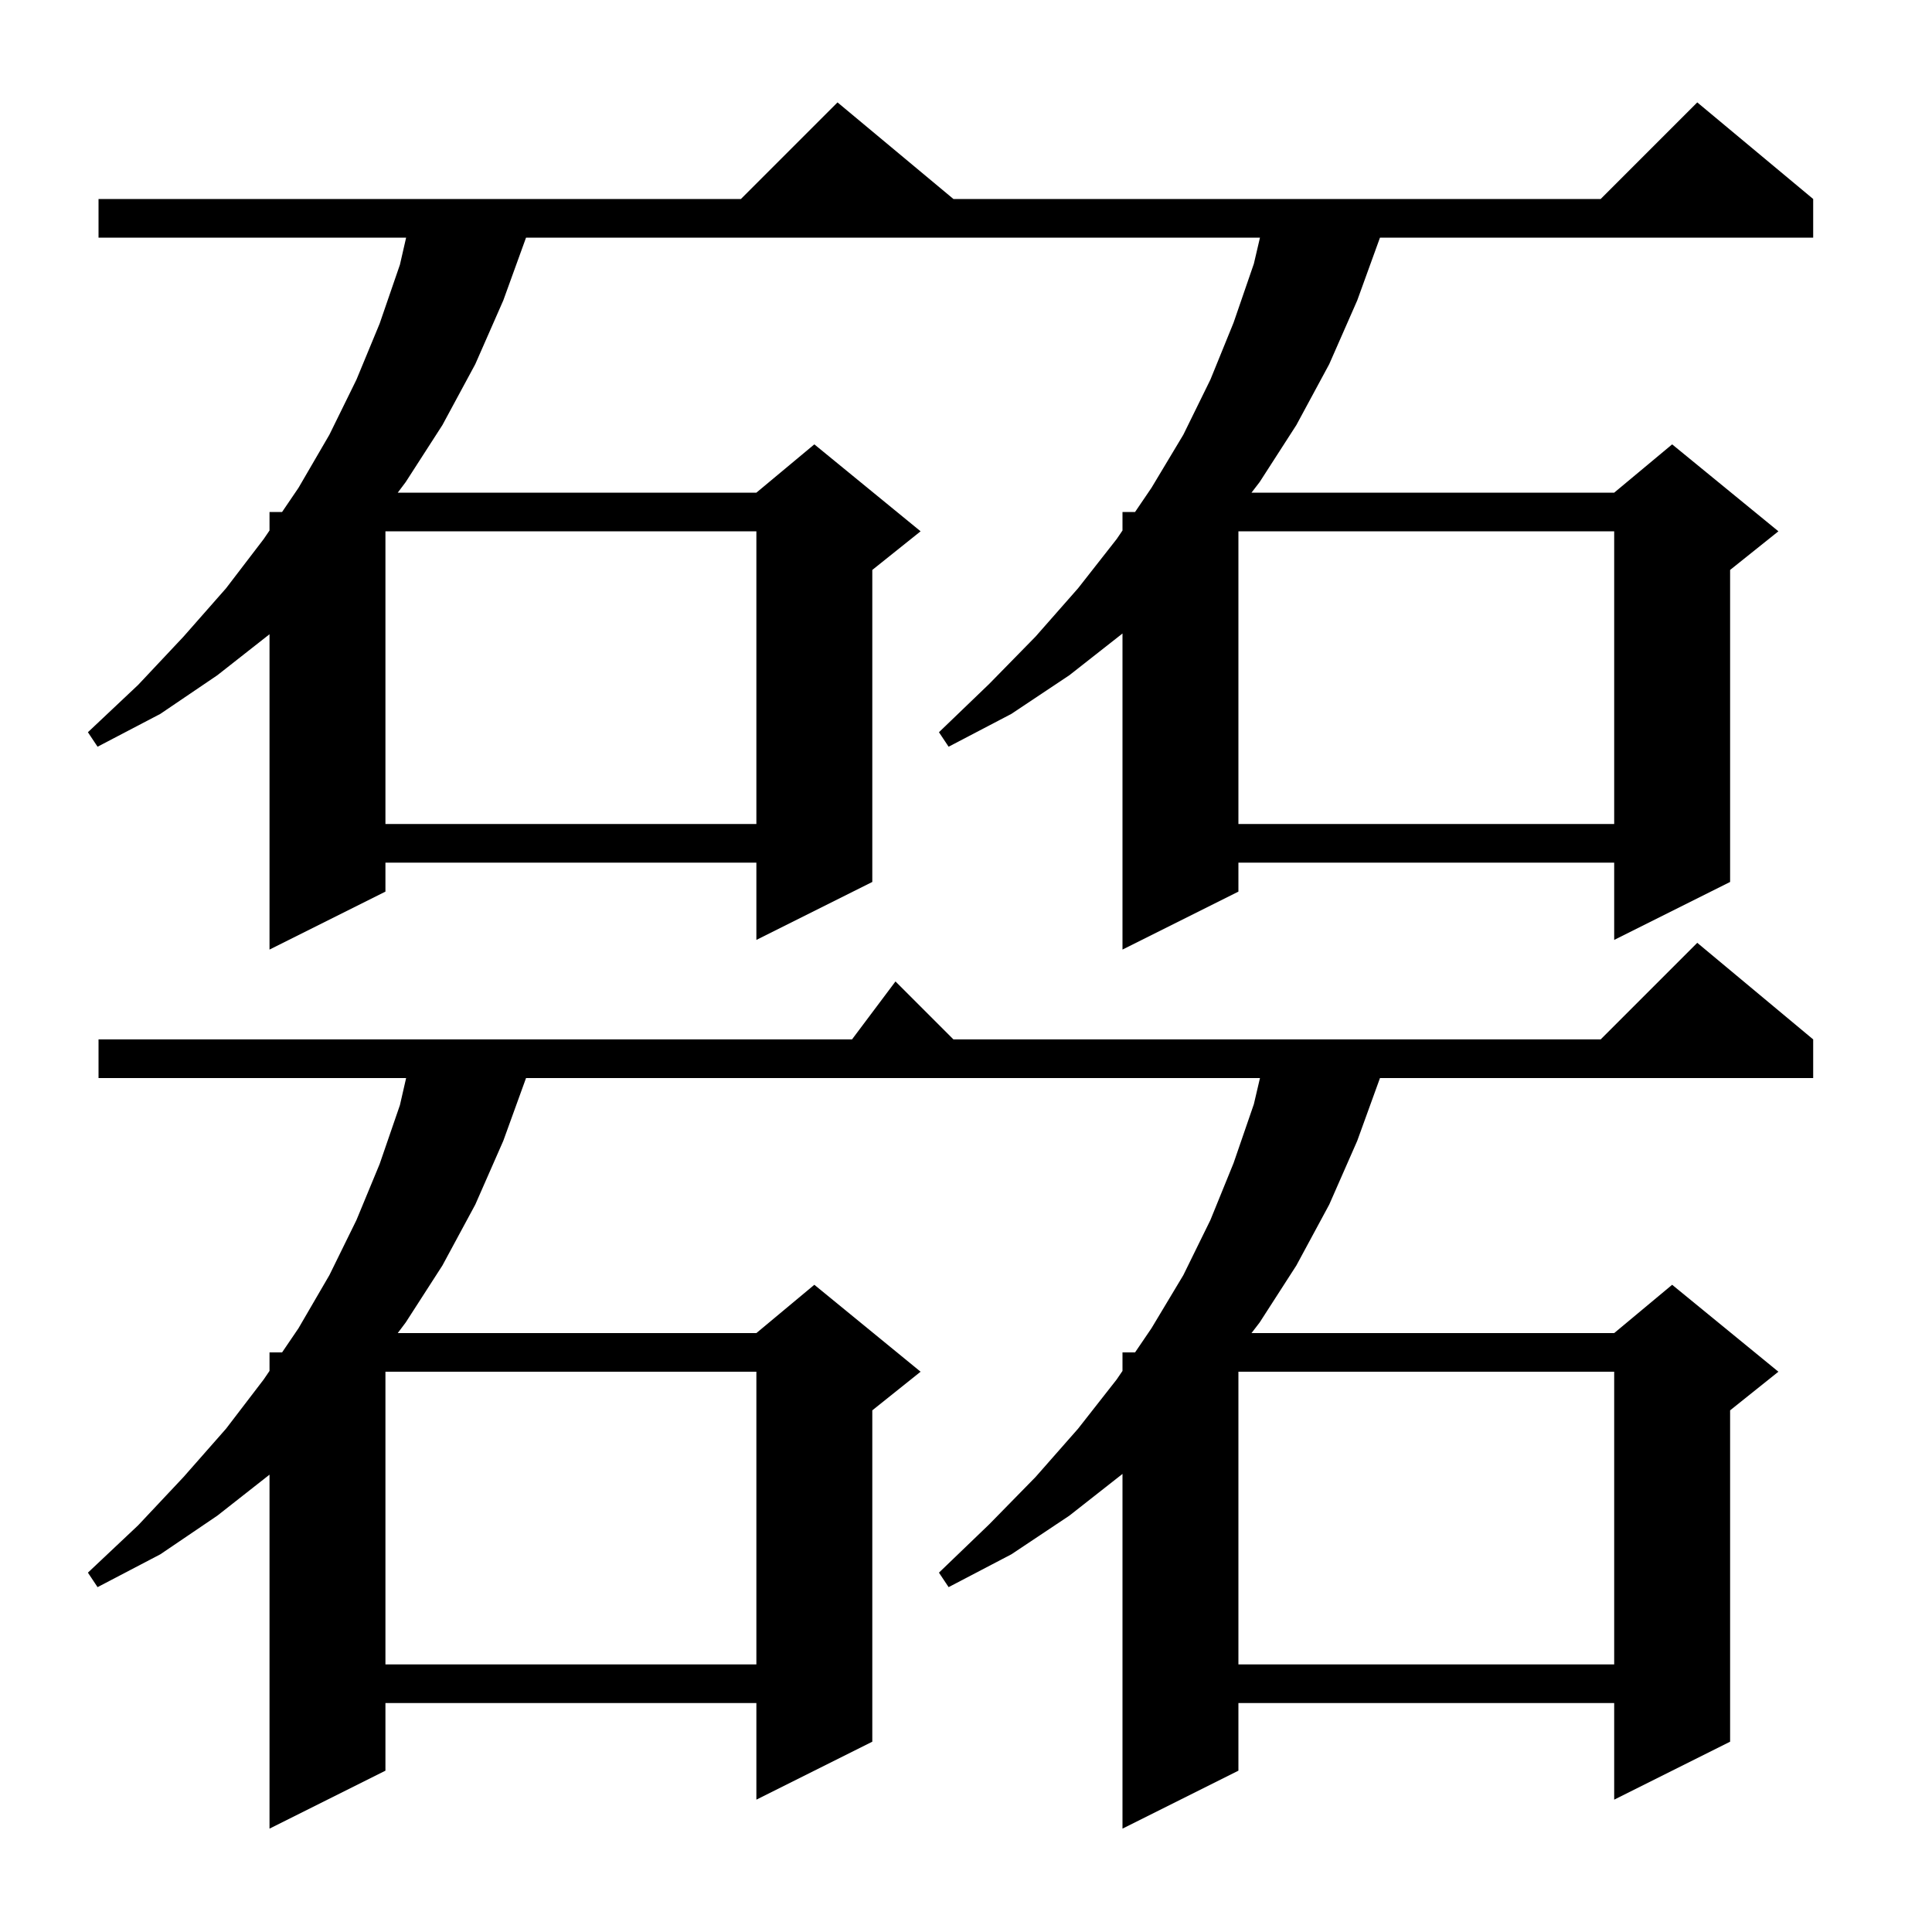
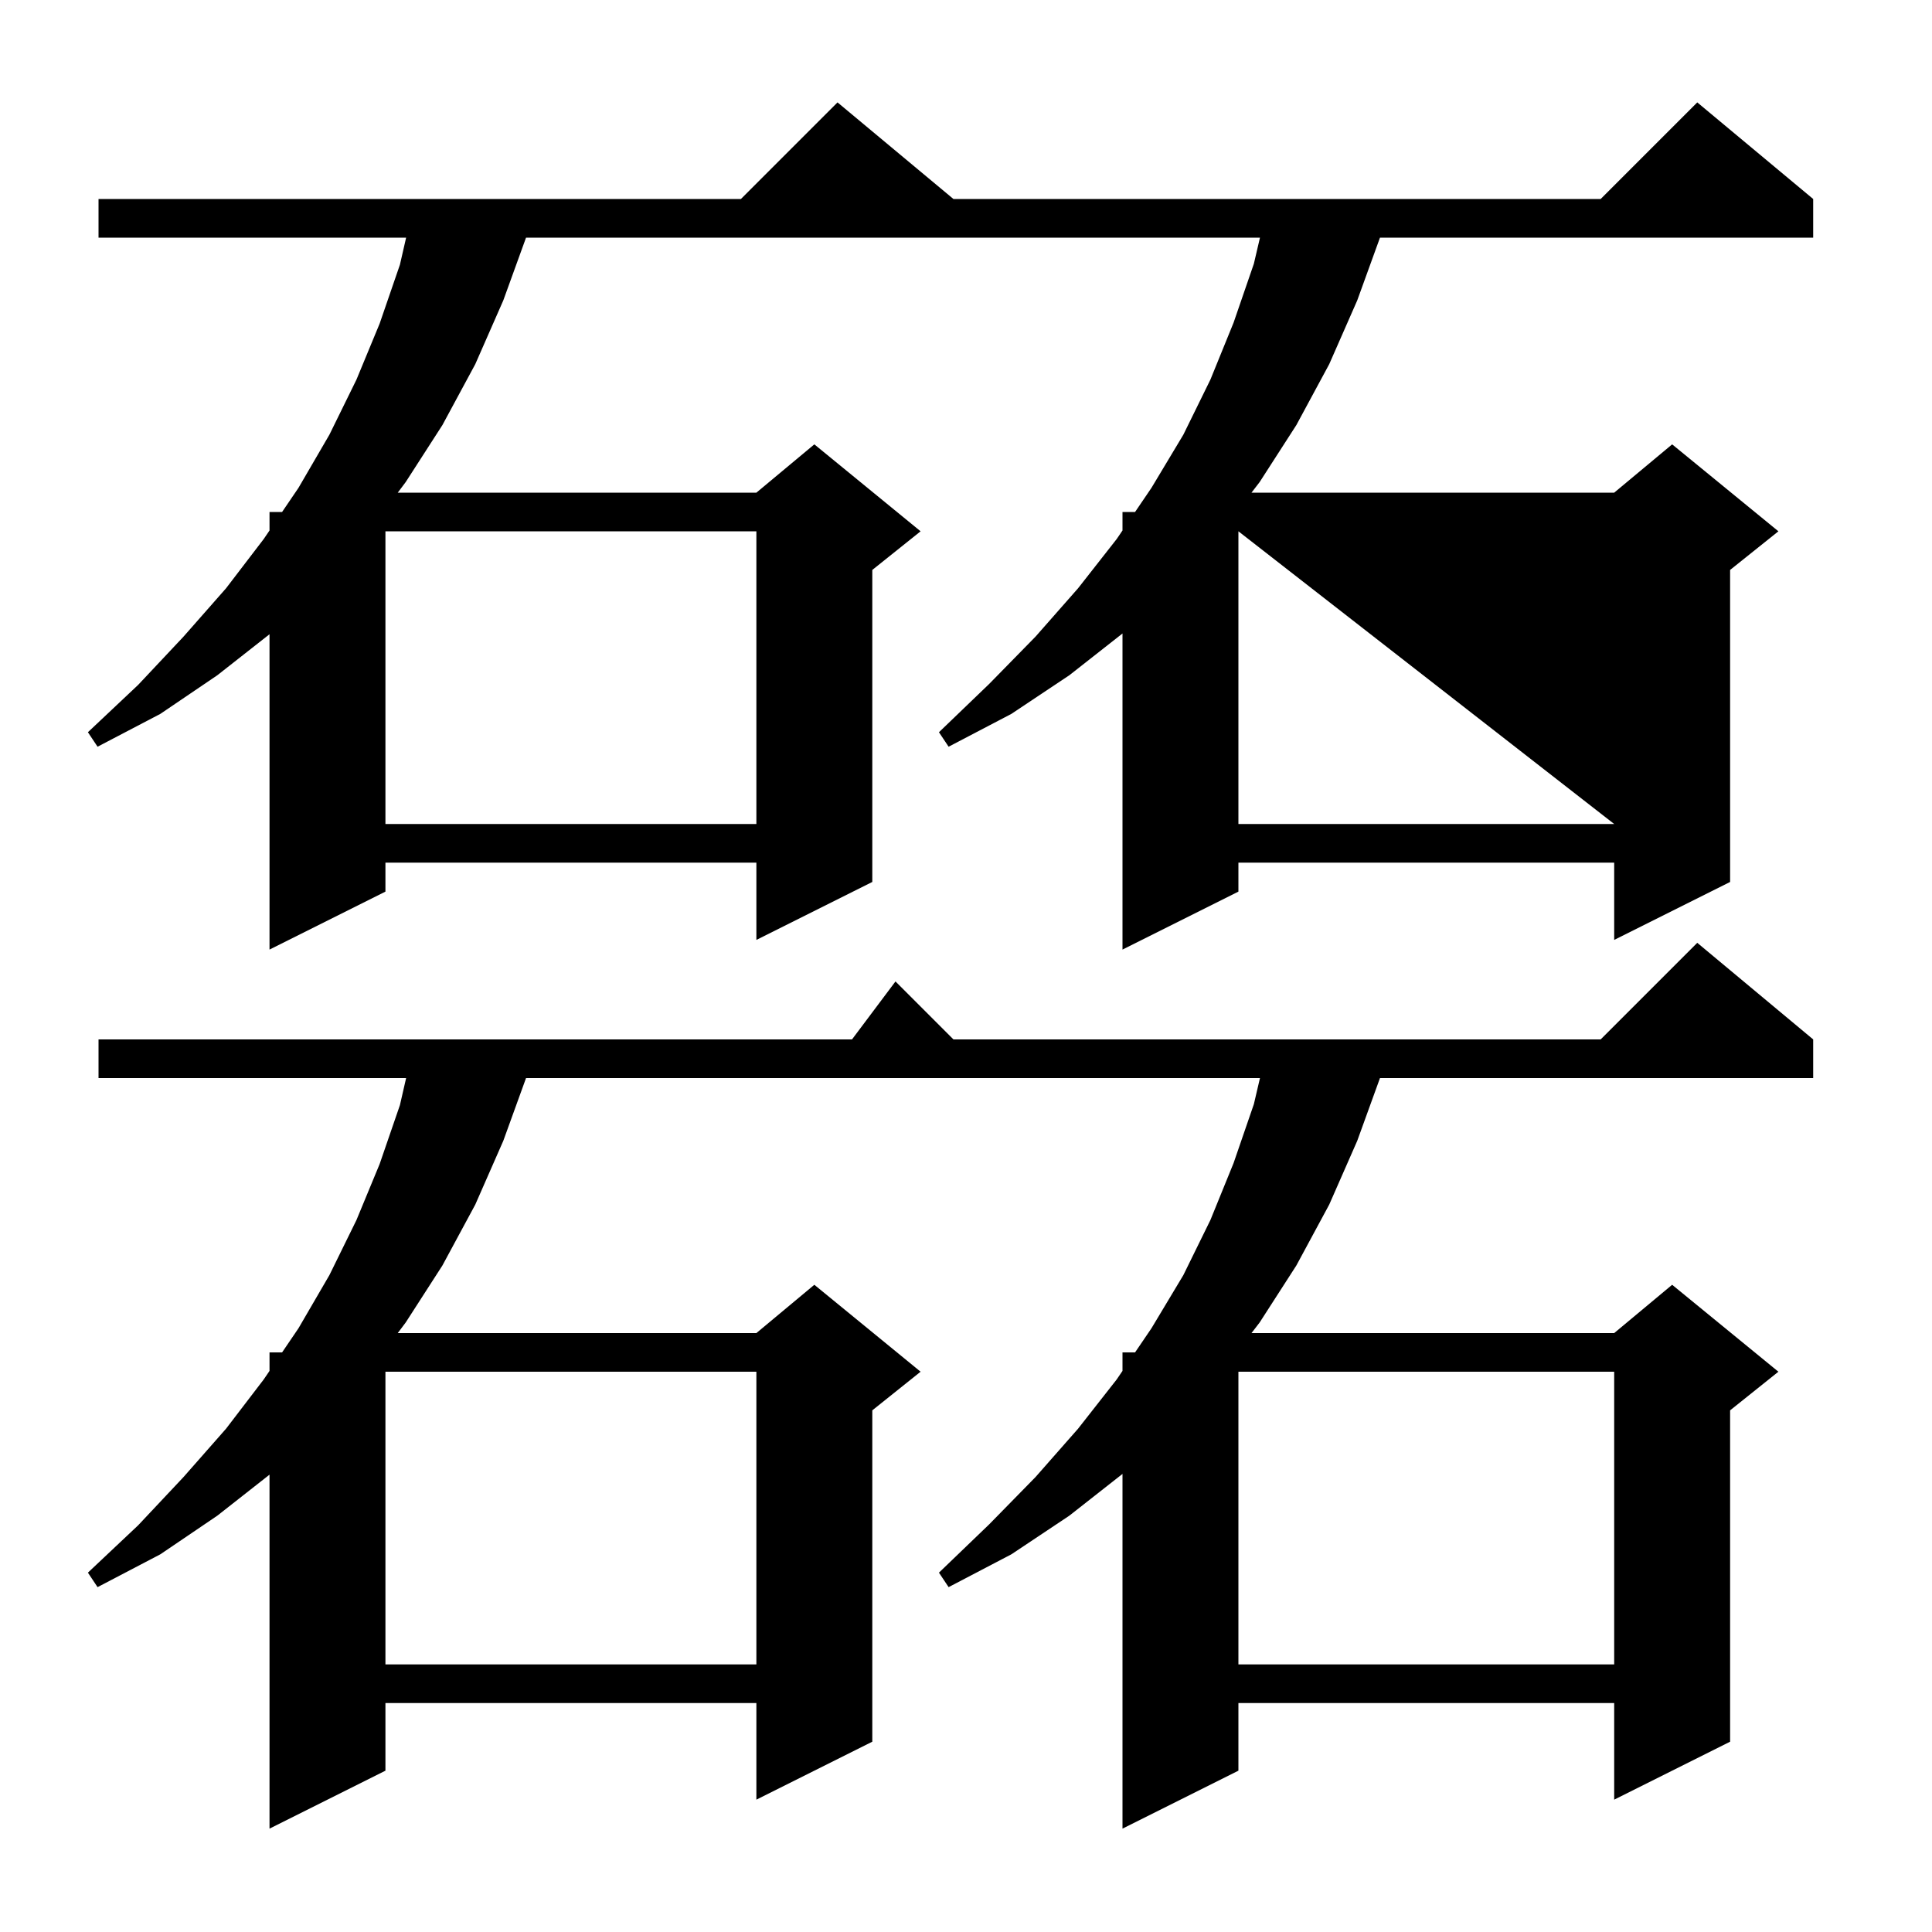
<svg xmlns="http://www.w3.org/2000/svg" version="1.1" baseProfile="full" viewBox="0 0 200 200" width="200" height="200">
  <g fill="black">
-     <path d="M 52.1 118.1 L 49.2 124.7 L 45.8 131.0 L 42.0 136.9 L 41.175 138.0 L 78.3 138.0 L 84.3 133.0 L 95.3 142.0 L 90.3 146.0 L 90.3 180.3 L 78.3 186.3 L 78.3 176.3 L 39.9 176.3 L 39.9 183.3 L 27.9 189.3 L 27.9 152.657 L 22.5 156.9 L 16.6 160.9 L 10.1 164.3 L 9.1 162.8 L 14.3 157.9 L 19.0 152.9 L 23.4 147.9 L 27.3 142.8 L 27.9 141.917 L 27.9 140.0 L 29.202 140.0 L 30.9 137.5 L 34.1 132.0 L 36.9 126.3 L 39.3 120.5 L 41.4 114.4 L 42.042 111.6 L 10.2 111.6 L 10.2 107.6 L 88.2 107.6 L 92.7 101.6 L 98.7 107.6 L 165.7 107.6 L 175.7 97.6 L 187.7 107.6 L 187.7 111.6 L 142.855 111.6 L 140.5 118.1 L 137.6 124.7 L 134.2 131.0 L 130.4 136.9 L 129.555 138.0 L 167.1 138.0 L 173.1 133.0 L 184.1 142.0 L 179.1 146.0 L 179.1 180.3 L 167.1 186.3 L 167.1 176.3 L 128.2 176.3 L 128.2 183.3 L 116.2 189.3 L 116.2 152.579 L 110.7 156.9 L 104.7 160.9 L 98.2 164.3 L 97.2 162.8 L 102.4 157.8 L 107.2 152.9 L 111.6 147.9 L 115.6 142.8 L 116.2 141.917 L 116.2 140.0 L 117.502 140.0 L 119.2 137.5 L 122.5 132.0 L 125.3 126.3 L 127.7 120.4 L 129.8 114.3 L 130.432 111.6 L 54.455 111.6 Z M 128.2 142.0 L 128.2 172.3 L 167.1 172.3 L 167.1 142.0 Z M 39.9 142.0 L 39.9 172.3 L 78.3 172.3 L 78.3 142.0 Z M 52.1 31.1 L 49.2 37.7 L 45.8 44.0 L 42.0 49.9 L 41.175 51.0 L 78.3 51.0 L 84.3 46.0 L 95.3 55.0 L 90.3 59.0 L 90.3 91.3 L 78.3 97.3 L 78.3 89.3 L 39.9 89.3 L 39.9 92.3 L 27.9 98.3 L 27.9 65.657 L 22.5 69.9 L 16.6 73.9 L 10.1 77.3 L 9.1 75.8 L 14.3 70.9 L 19.0 65.9 L 23.4 60.9 L 27.3 55.8 L 27.9 54.917 L 27.9 53.0 L 29.202 53.0 L 30.9 50.5 L 34.1 45.0 L 36.9 39.3 L 39.3 33.5 L 41.4 27.4 L 42.042 24.6 L 10.2 24.6 L 10.2 20.6 L 76.7 20.6 L 86.7 10.6 L 98.7 20.6 L 165.7 20.6 L 175.7 10.6 L 187.7 20.6 L 187.7 24.6 L 142.855 24.6 L 140.5 31.1 L 137.6 37.7 L 134.2 44.0 L 130.4 49.9 L 129.555 51.0 L 167.1 51.0 L 173.1 46.0 L 184.1 55.0 L 179.1 59.0 L 179.1 91.3 L 167.1 97.3 L 167.1 89.3 L 128.2 89.3 L 128.2 92.3 L 116.2 98.3 L 116.2 65.579 L 110.7 69.9 L 104.7 73.9 L 98.2 77.3 L 97.2 75.8 L 102.4 70.8 L 107.2 65.9 L 111.6 60.9 L 115.6 55.8 L 116.2 54.917 L 116.2 53.0 L 117.502 53.0 L 119.2 50.5 L 122.5 45.0 L 125.3 39.3 L 127.7 33.4 L 129.8 27.3 L 130.432 24.6 L 54.455 24.6 Z M 128.2 55.0 L 128.2 85.3 L 167.1 85.3 L 167.1 55.0 Z M 39.9 55.0 L 39.9 85.3 L 78.3 85.3 L 78.3 55.0 Z " />
+     <path d="M 52.1 118.1 L 49.2 124.7 L 45.8 131.0 L 42.0 136.9 L 41.175 138.0 L 78.3 138.0 L 84.3 133.0 L 95.3 142.0 L 90.3 146.0 L 90.3 180.3 L 78.3 186.3 L 78.3 176.3 L 39.9 176.3 L 39.9 183.3 L 27.9 189.3 L 27.9 152.657 L 22.5 156.9 L 16.6 160.9 L 10.1 164.3 L 9.1 162.8 L 14.3 157.9 L 19.0 152.9 L 23.4 147.9 L 27.3 142.8 L 27.9 141.917 L 27.9 140.0 L 29.202 140.0 L 30.9 137.5 L 34.1 132.0 L 36.9 126.3 L 39.3 120.5 L 41.4 114.4 L 42.042 111.6 L 10.2 111.6 L 10.2 107.6 L 88.2 107.6 L 92.7 101.6 L 98.7 107.6 L 165.7 107.6 L 175.7 97.6 L 187.7 107.6 L 187.7 111.6 L 142.855 111.6 L 140.5 118.1 L 137.6 124.7 L 134.2 131.0 L 130.4 136.9 L 129.555 138.0 L 167.1 138.0 L 173.1 133.0 L 184.1 142.0 L 179.1 146.0 L 179.1 180.3 L 167.1 186.3 L 167.1 176.3 L 128.2 176.3 L 128.2 183.3 L 116.2 189.3 L 116.2 152.579 L 110.7 156.9 L 104.7 160.9 L 98.2 164.3 L 97.2 162.8 L 102.4 157.8 L 107.2 152.9 L 111.6 147.9 L 115.6 142.8 L 116.2 141.917 L 116.2 140.0 L 117.502 140.0 L 119.2 137.5 L 122.5 132.0 L 125.3 126.3 L 127.7 120.4 L 129.8 114.3 L 130.432 111.6 L 54.455 111.6 Z M 128.2 142.0 L 128.2 172.3 L 167.1 172.3 L 167.1 142.0 Z M 39.9 142.0 L 39.9 172.3 L 78.3 172.3 L 78.3 142.0 Z M 52.1 31.1 L 49.2 37.7 L 45.8 44.0 L 42.0 49.9 L 41.175 51.0 L 78.3 51.0 L 84.3 46.0 L 95.3 55.0 L 90.3 59.0 L 90.3 91.3 L 78.3 97.3 L 78.3 89.3 L 39.9 89.3 L 39.9 92.3 L 27.9 98.3 L 27.9 65.657 L 22.5 69.9 L 16.6 73.9 L 10.1 77.3 L 9.1 75.8 L 14.3 70.9 L 19.0 65.9 L 23.4 60.9 L 27.3 55.8 L 27.9 54.917 L 27.9 53.0 L 29.202 53.0 L 30.9 50.5 L 34.1 45.0 L 36.9 39.3 L 39.3 33.5 L 41.4 27.4 L 42.042 24.6 L 10.2 24.6 L 10.2 20.6 L 76.7 20.6 L 86.7 10.6 L 98.7 20.6 L 165.7 20.6 L 175.7 10.6 L 187.7 20.6 L 187.7 24.6 L 142.855 24.6 L 140.5 31.1 L 137.6 37.7 L 134.2 44.0 L 130.4 49.9 L 129.555 51.0 L 167.1 51.0 L 173.1 46.0 L 184.1 55.0 L 179.1 59.0 L 179.1 91.3 L 167.1 97.3 L 167.1 89.3 L 128.2 89.3 L 128.2 92.3 L 116.2 98.3 L 116.2 65.579 L 110.7 69.9 L 104.7 73.9 L 98.2 77.3 L 97.2 75.8 L 102.4 70.8 L 107.2 65.9 L 111.6 60.9 L 115.6 55.8 L 116.2 54.917 L 116.2 53.0 L 117.502 53.0 L 119.2 50.5 L 122.5 45.0 L 125.3 39.3 L 127.7 33.4 L 129.8 27.3 L 130.432 24.6 L 54.455 24.6 Z M 128.2 55.0 L 128.2 85.3 L 167.1 85.3 Z M 39.9 55.0 L 39.9 85.3 L 78.3 85.3 L 78.3 55.0 Z " />
  </g>
</svg>